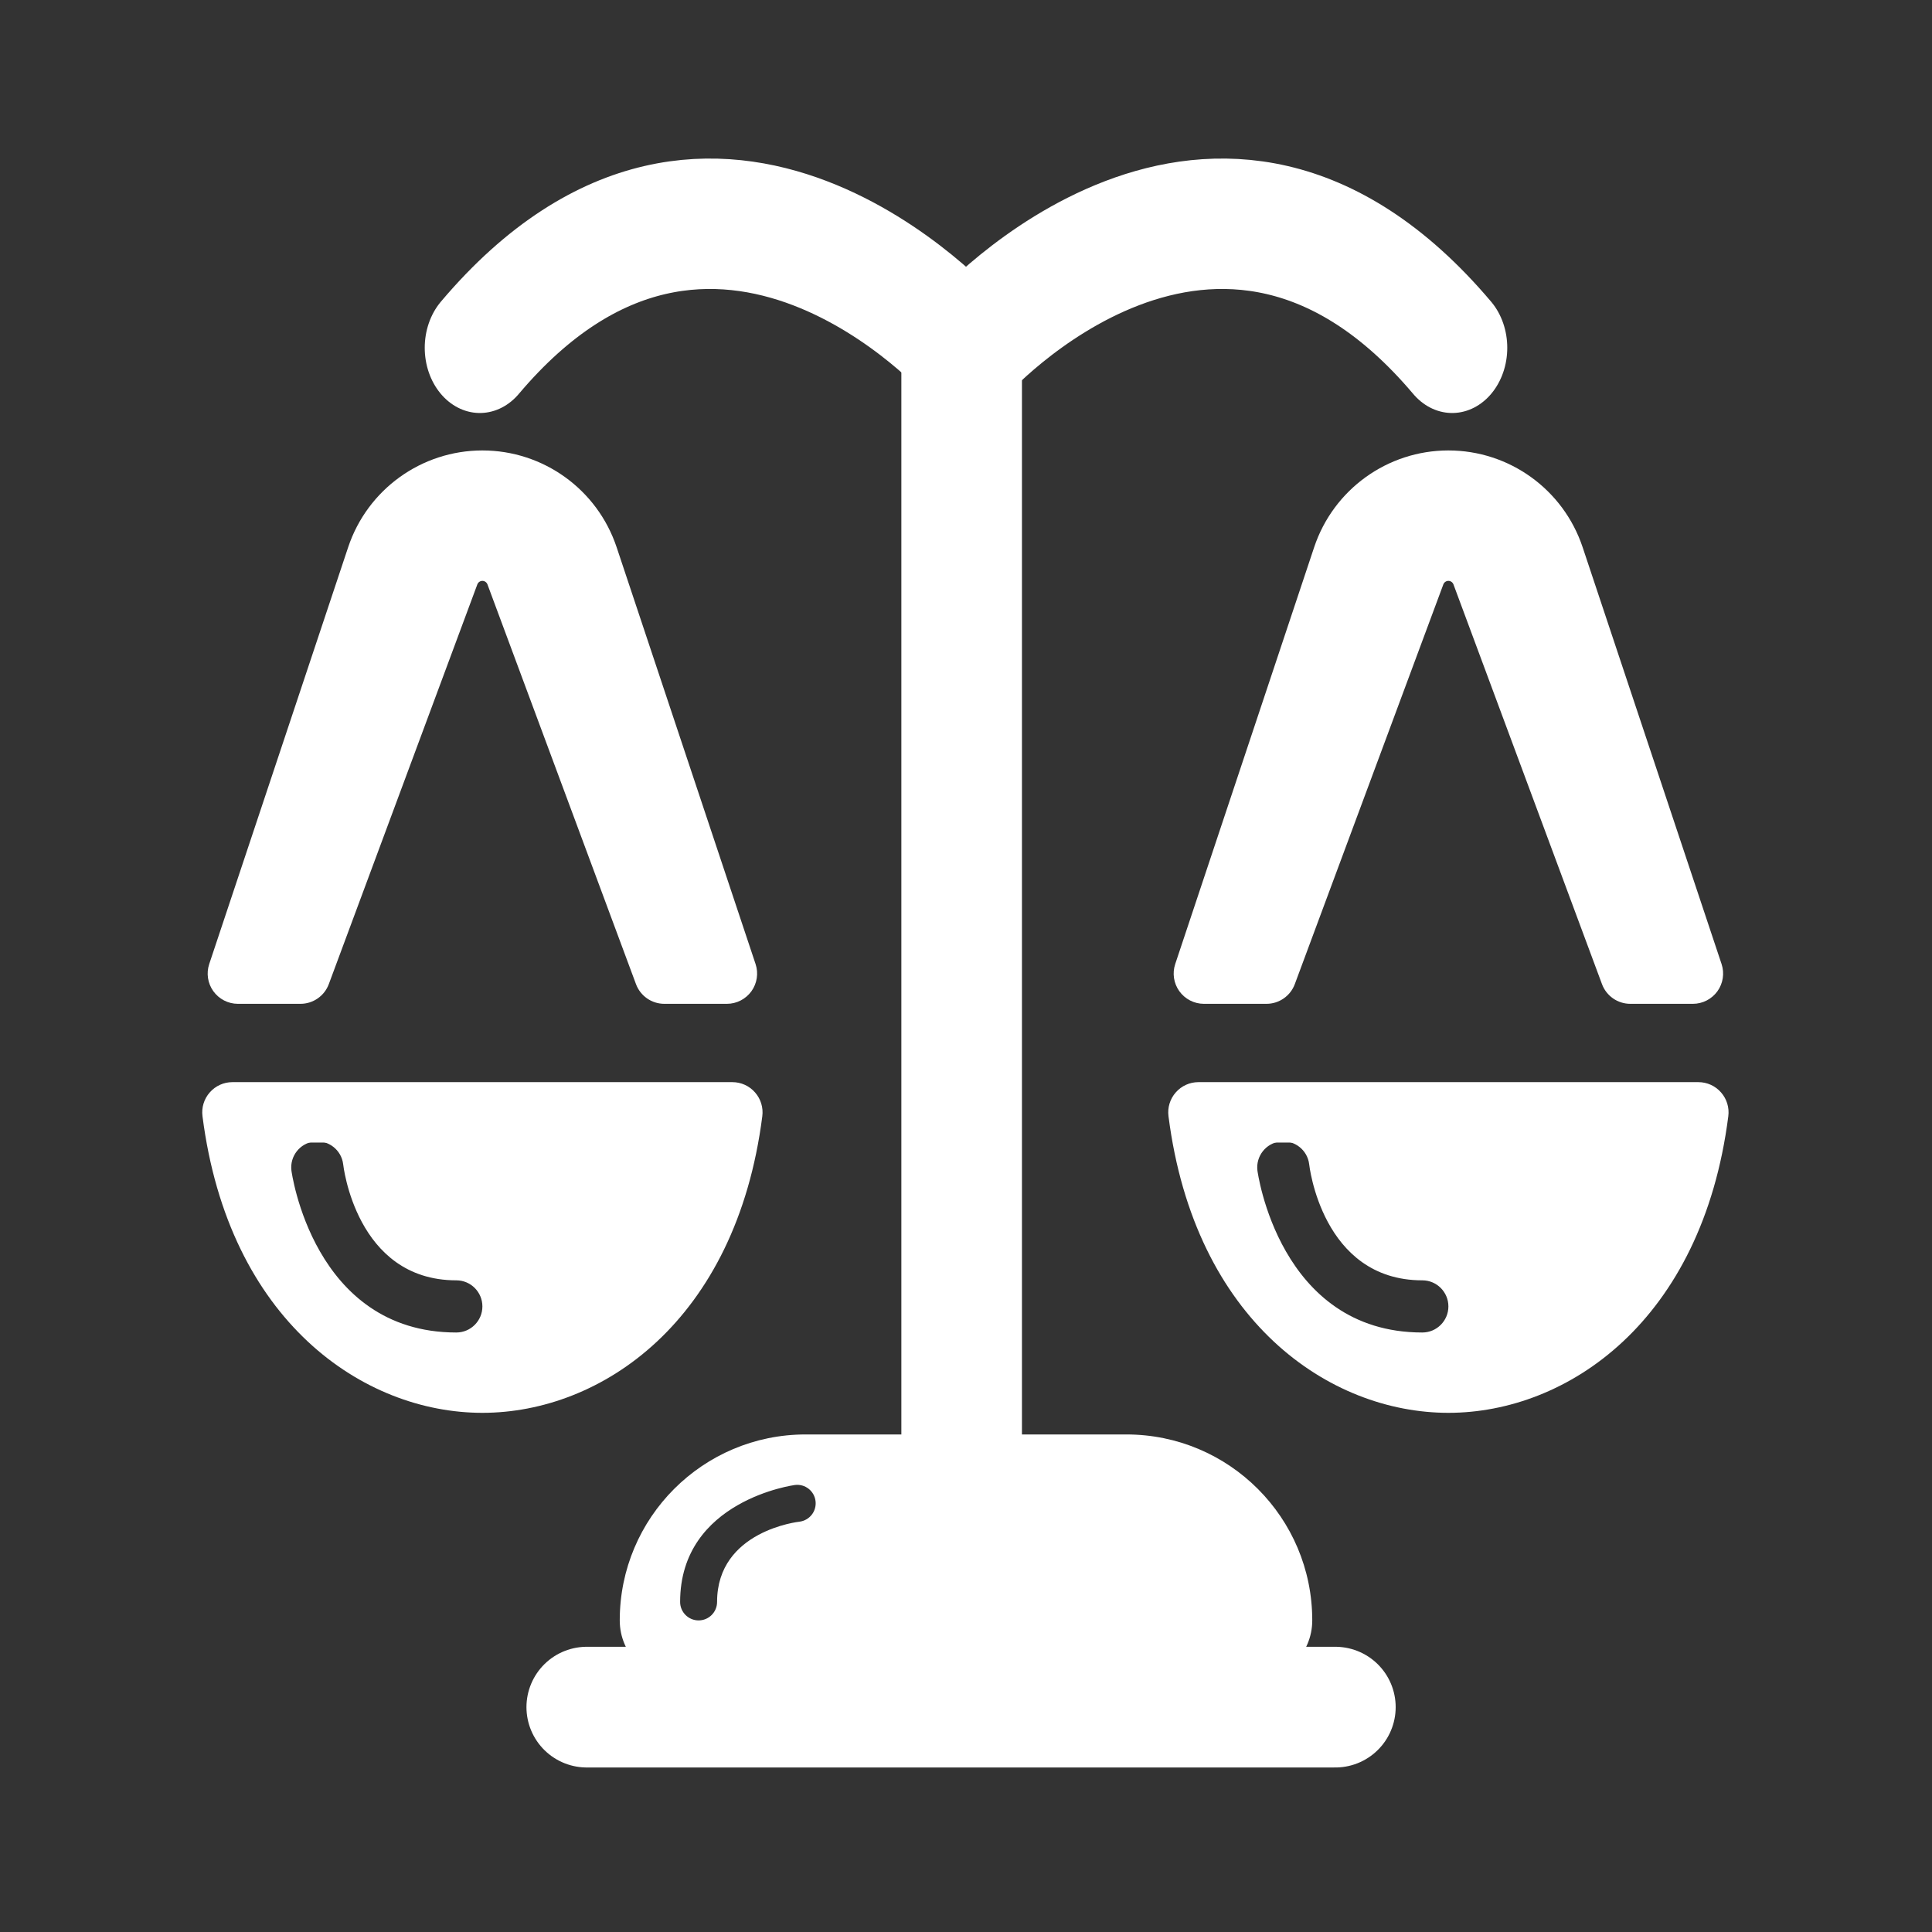
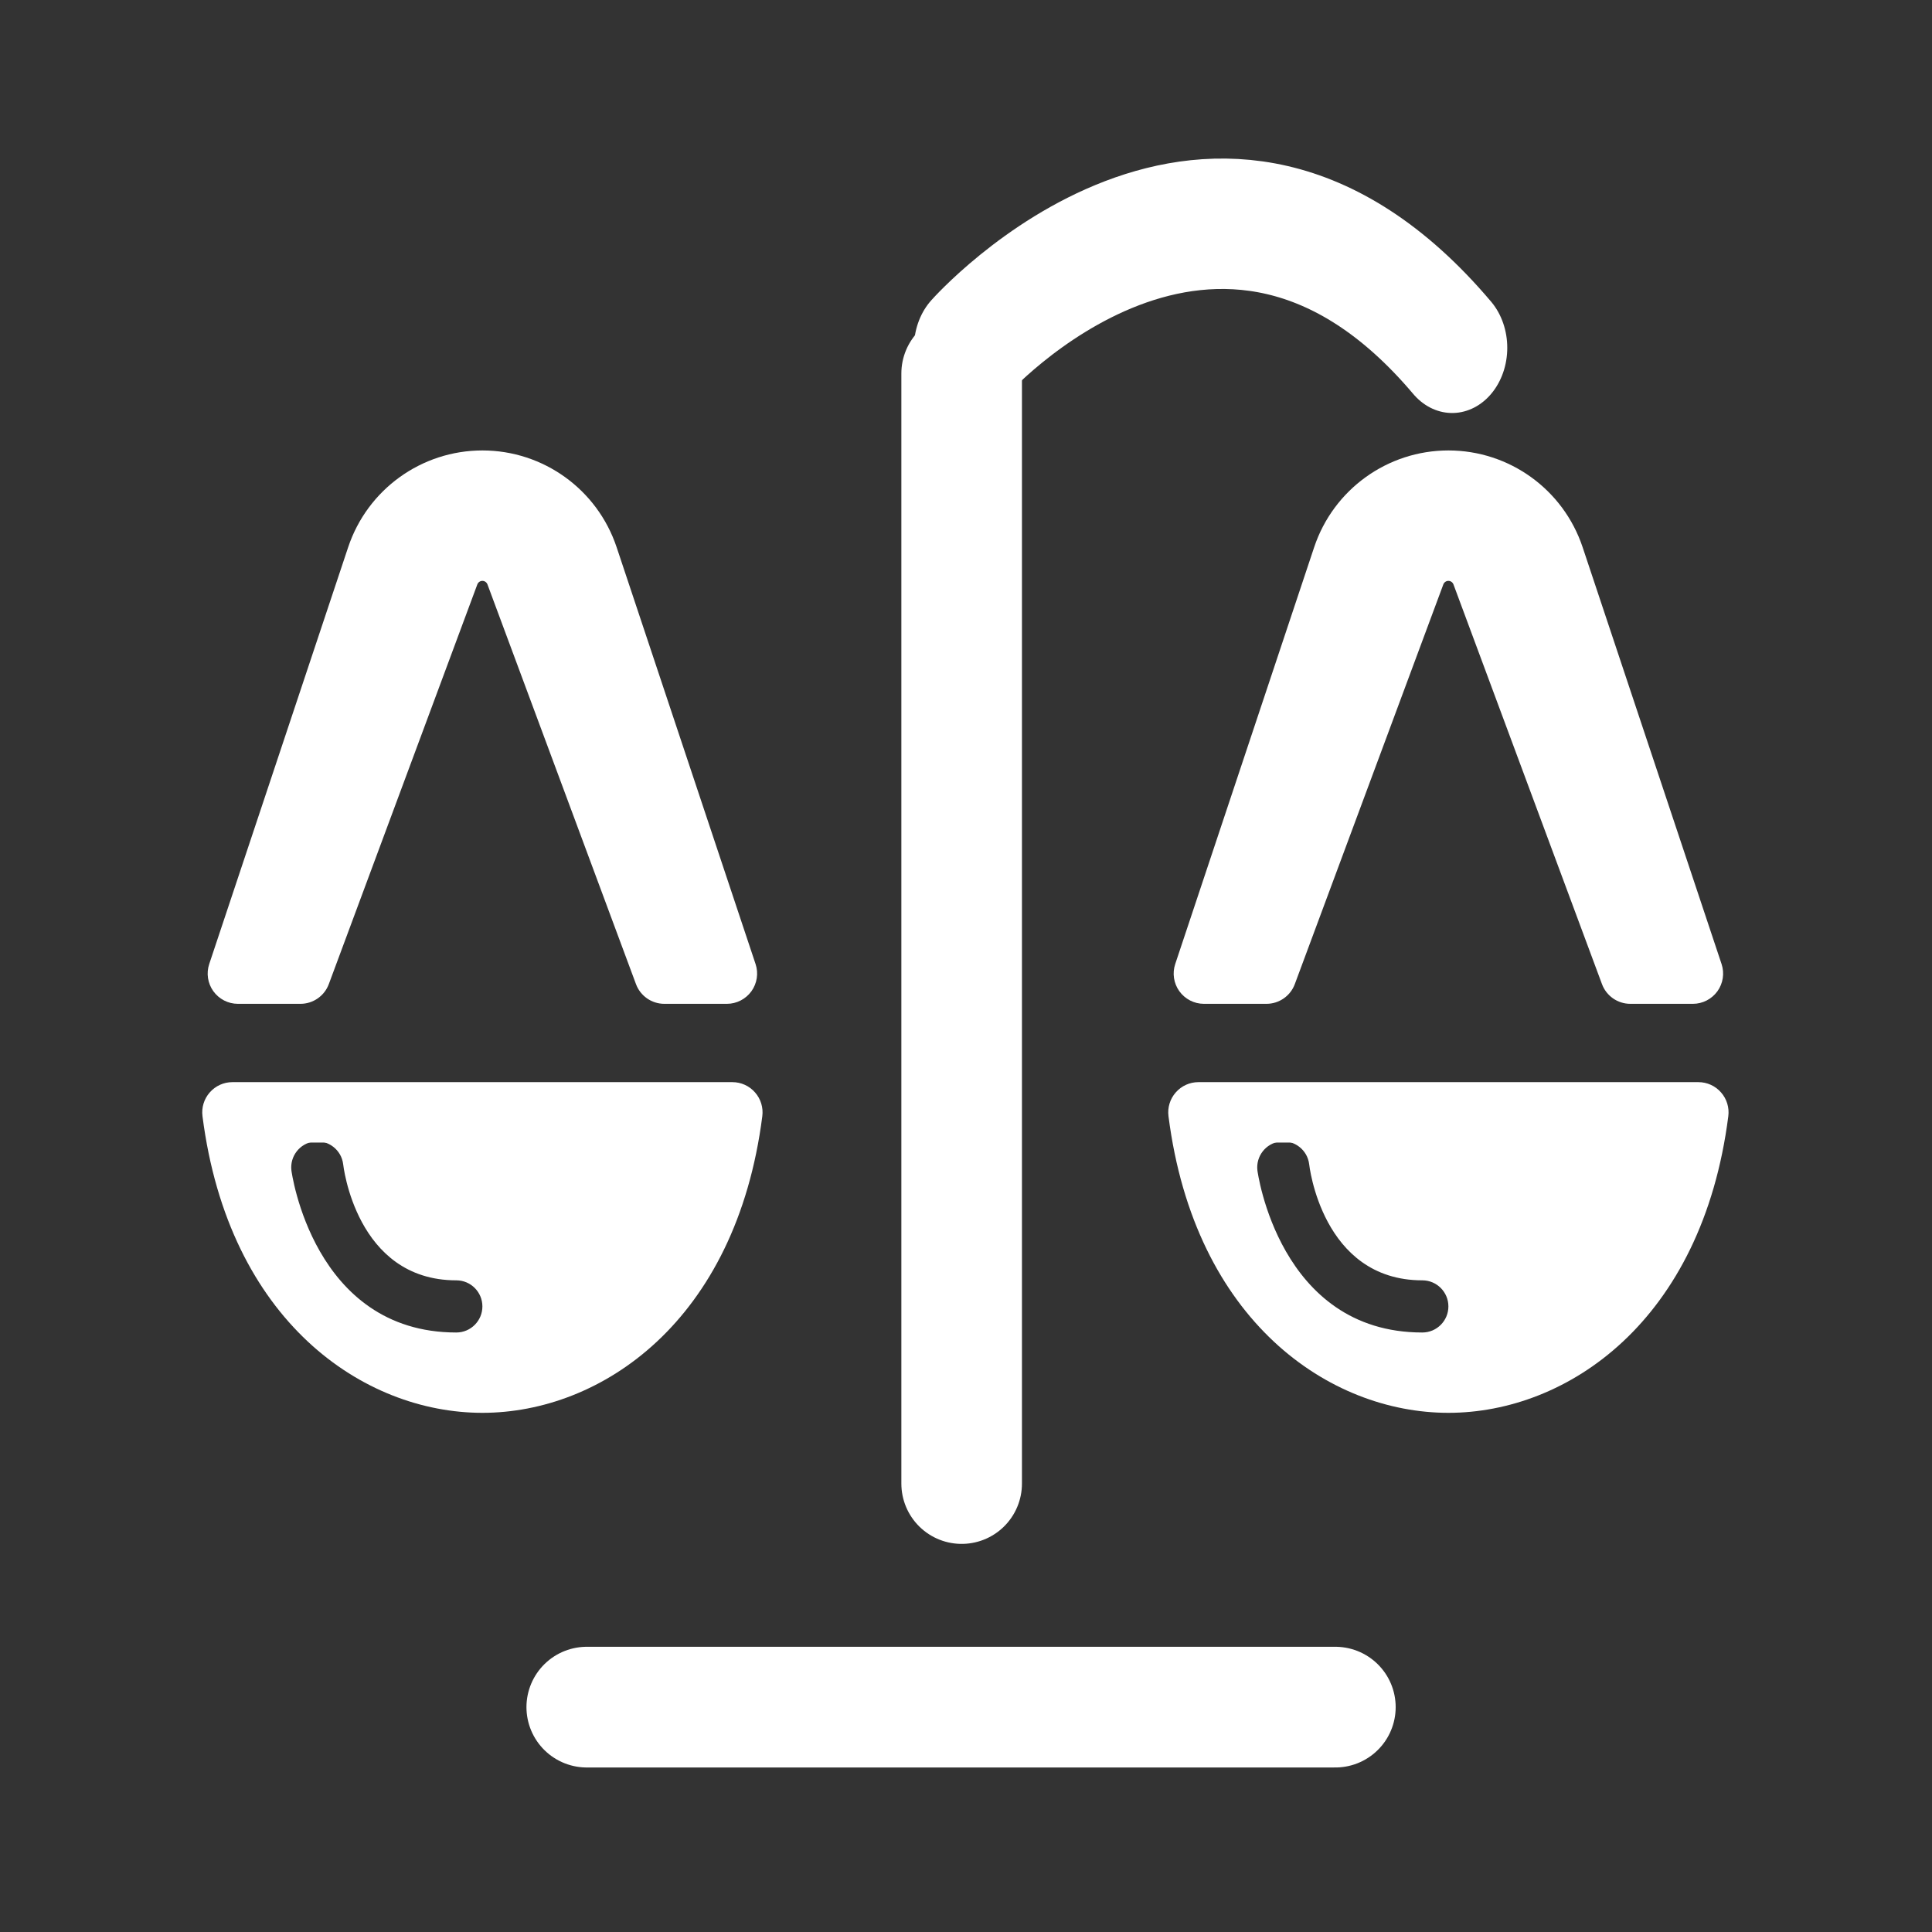
<svg xmlns="http://www.w3.org/2000/svg" width="100%" height="100%" viewBox="0 0 32 32" version="1.1" xml:space="preserve" style="fill-rule:evenodd;clip-rule:evenodd;stroke-linecap:round;stroke-linejoin:round;stroke-miterlimit:5;">
  <rect x="0" y="0" width="32" height="32" fill="#333333" stroke="none" />
  <g transform="matrix(1,0,0,1,-160,-128)">
    <g id="unknown">
        </g>
    <g id="plumbing">
        </g>
    <g id="genetics">
        </g>
    <g id="surgery">
        </g>
    <g id="trauma">
        </g>
    <g id="wound">
        </g>
    <g id="power">
        </g>
    <g id="solar">
        </g>
    <g transform="matrix(-0.836,-0.845,0.836,-0.845,371.793,207.877)">
      <g id="machines">
            </g>
    </g>
    <g id="supermatter">
        </g>
    <g id="shield">
        </g>
    <g id="turbine">
        </g>
    <g id="tcomm">
        </g>
    <g id="atmos">
        </g>
    <g id="xeno">
        </g>
    <g id="nanites">
        </g>
    <g id="aimod">
        </g>
    <g id="tips">
        </g>
    <g id="races">
        </g>
    <g transform="matrix(-0.919,1.41,-1.41,-0.919,545.108,-83.547)">
      <g id="food">
-         <path d="M205.932,100.694L206.563,95.122C206.584,94.94 206.704,94.784 206.875,94.718C206.875,94.718 207.863,94.344 208.61,94.386C209.04,94.41 209.397,94.569 209.603,94.863C209.744,95.064 209.829,95.338 209.782,95.719C209.667,96.64 209.145,98.888 208.788,100.371L209.265,100.431C209.265,100.431 208.881,110.034 208.042,111.426C206.04,114.746 203.475,113.939 203.475,113.939L205.932,100.694ZM204.531,112.661C204.531,112.665 204.53,112.664 204.535,112.664L204.537,112.656C204.599,112.6 205.145,112.261 205.573,110.954C206.183,109.088 206.684,105.553 206.602,101.333L204.537,112.656L204.531,112.661ZM209.992,103.444C211.774,103.856 213.149,104.178 213.251,104.209C214.826,104.691 215.557,104.918 215.569,106.212C215.584,107.828 213.635,108.773 212.06,108.411L211.883,108.371L212.111,108.231C212.562,107.975 213.004,107.702 213.438,107.417C213.694,107.25 213.783,106.949 213.639,106.741C213.495,106.532 213.17,106.493 212.91,106.653L211.612,107.449C211.236,107.661 210.853,107.862 210.46,108.044L209.633,107.854L209.726,106.926C209.916,106.809 210.105,106.688 210.292,106.566C210.547,106.399 210.636,106.098 210.492,105.89C210.36,105.698 210.075,105.65 209.827,105.768L209.875,105.157C209.892,104.935 209.908,104.712 209.924,104.489L209.992,103.444ZM200.329,105.719L200.322,105.718C198.747,105.356 197.718,103.773 198.123,102.209C198.401,101.135 199.542,101.142 201.454,101.504C201.755,101.56 203.053,101.852 204.685,102.224L203.914,106.38L203.673,106.487L201.87,106.073L202.562,105.648C203.013,105.392 203.455,105.119 203.889,104.834C204.145,104.667 204.234,104.366 204.09,104.158C203.946,103.95 203.621,103.911 203.361,104.071L202.063,104.866C201.504,105.183 200.928,105.472 200.329,105.719ZM207.807,100.25C208.159,98.798 208.691,96.521 208.806,95.599C208.815,95.526 208.823,95.469 208.798,95.429C208.768,95.381 208.702,95.384 208.639,95.375C208.529,95.36 208.408,95.363 208.286,95.375C208,95.403 207.709,95.478 207.505,95.541L206.983,100.149L207.807,100.25Z" style="fill:white;" />
-       </g>
+         </g>
    </g>
    <g id="hydro">
        </g>
    <g id="song">
        </g>
    <g id="crate">
        </g>
    <g id="space">
        </g>
    <g id="aux">
        </g>
    <g id="security">
        </g>
    <g transform="matrix(1.149,0,0,1.149,-25.042,-23.663)">
      <path d="M171.604,148.03C171.262,150.701 169.546,151.927 168,151.927C166.454,151.927 164.738,150.701 164.396,148.03L171.604,148.03ZM165.247,148.869C165.247,148.869 165.553,151.204 167.624,151.204C167.832,151.204 168,151.035 168,150.828C168,150.621 167.832,150.452 167.624,150.452C166.172,150.452 165.993,148.778 165.993,148.778C165.968,148.573 165.781,148.426 165.575,148.451C165.369,148.475 165.222,148.663 165.247,148.869ZM171.525,146.03L170.622,146.03L168.481,140.268C168.406,140.067 168.214,139.934 168,139.934C167.786,139.934 167.594,140.067 167.519,140.268C166.762,142.305 165.378,146.03 165.378,146.03L164.475,146.03L166.478,140.021C166.697,139.366 167.31,138.924 168,138.924C168.69,138.924 169.303,139.366 169.522,140.021L171.525,146.03Z" style="fill:white;" />
    </g>
    <g transform="matrix(1.149,0,0,1.149,-25.042,-23.663)">
-       <path d="M172.035,148.086C172.051,147.962 172.013,147.837 171.93,147.743C171.848,147.649 171.729,147.595 171.604,147.595L164.396,147.595C164.271,147.595 164.152,147.649 164.07,147.743C163.987,147.837 163.949,147.962 163.965,148.086C164.343,151.044 166.287,152.362 168,152.362C169.713,152.362 171.657,151.044 172.035,148.086ZM171.089,148.466L164.911,148.466C165.345,150.514 166.719,151.492 168,151.492C169.281,151.492 170.655,150.514 171.089,148.466ZM171.525,146.466C171.665,146.466 171.796,146.398 171.878,146.285C171.96,146.171 171.982,146.025 171.938,145.893L169.935,139.884C169.657,139.051 168.878,138.489 168,138.489C167.122,138.489 166.343,139.051 166.065,139.884C166.065,139.884 164.062,145.893 164.062,145.893C164.018,146.025 164.04,146.171 164.122,146.285C164.204,146.398 164.335,146.466 164.475,146.466L165.378,146.466C165.56,146.466 165.723,146.352 165.786,146.182C165.786,146.182 167.17,142.457 167.927,140.42C167.939,140.389 167.968,140.369 168,140.369C168.032,140.369 168.061,140.389 168.073,140.42C168.073,140.42 170.214,146.182 170.214,146.182C170.277,146.352 170.44,146.466 170.622,146.466L171.525,146.466ZM170.892,145.507L169.109,140.159C168.95,139.682 168.503,139.36 168,139.36C167.497,139.36 167.05,139.682 166.891,140.159L165.108,145.507L167.111,140.117C167.249,139.745 167.604,139.499 168,139.499C168.396,139.499 168.751,139.745 168.889,140.117L170.892,145.507Z" style="fill:white;" />
+       <path d="M172.035,148.086C172.051,147.962 172.013,147.837 171.93,147.743C171.848,147.649 171.729,147.595 171.604,147.595L164.396,147.595C164.271,147.595 164.152,147.649 164.07,147.743C163.987,147.837 163.949,147.962 163.965,148.086C164.343,151.044 166.287,152.362 168,152.362C169.713,152.362 171.657,151.044 172.035,148.086M171.089,148.466L164.911,148.466C165.345,150.514 166.719,151.492 168,151.492C169.281,151.492 170.655,150.514 171.089,148.466ZM171.525,146.466C171.665,146.466 171.796,146.398 171.878,146.285C171.96,146.171 171.982,146.025 171.938,145.893L169.935,139.884C169.657,139.051 168.878,138.489 168,138.489C167.122,138.489 166.343,139.051 166.065,139.884C166.065,139.884 164.062,145.893 164.062,145.893C164.018,146.025 164.04,146.171 164.122,146.285C164.204,146.398 164.335,146.466 164.475,146.466L165.378,146.466C165.56,146.466 165.723,146.352 165.786,146.182C165.786,146.182 167.17,142.457 167.927,140.42C167.939,140.389 167.968,140.369 168,140.369C168.032,140.369 168.061,140.389 168.073,140.42C168.073,140.42 170.214,146.182 170.214,146.182C170.277,146.352 170.44,146.466 170.622,146.466L171.525,146.466ZM170.892,145.507L169.109,140.159C168.95,139.682 168.503,139.36 168,139.36C167.497,139.36 167.05,139.682 166.891,140.159L165.108,145.507L167.111,140.117C167.249,139.745 167.604,139.499 168,139.499C168.396,139.499 168.751,139.745 168.889,140.117L170.892,145.507Z" style="fill:white;" />
    </g>
    <g transform="matrix(1.149,0,0,1.149,-9.042,-23.663)">
      <path d="M171.604,148.03C171.262,150.701 169.546,151.927 168,151.927C166.454,151.927 164.738,150.701 164.396,148.03L171.604,148.03ZM165.247,148.869C165.247,148.869 165.553,151.204 167.624,151.204C167.832,151.204 168,151.035 168,150.828C168,150.621 167.832,150.452 167.624,150.452C166.172,150.452 165.993,148.778 165.993,148.778C165.968,148.573 165.781,148.426 165.575,148.451C165.369,148.475 165.222,148.663 165.247,148.869ZM171.525,146.03L170.622,146.03L168.481,140.268C168.406,140.067 168.214,139.934 168,139.934C167.786,139.934 167.594,140.067 167.519,140.268C166.762,142.305 165.378,146.03 165.378,146.03L164.475,146.03L166.478,140.021C166.697,139.366 167.31,138.924 168,138.924C168.69,138.924 169.303,139.366 169.522,140.021L171.525,146.03Z" style="fill:white;" />
    </g>
    <g transform="matrix(1.149,0,0,1.149,-9.042,-23.663)">
      <path d="M172.035,148.086C172.051,147.962 172.013,147.837 171.93,147.743C171.848,147.649 171.729,147.595 171.604,147.595L164.396,147.595C164.271,147.595 164.152,147.649 164.07,147.743C163.987,147.837 163.949,147.962 163.965,148.086C164.343,151.044 166.287,152.362 168,152.362C169.713,152.362 171.657,151.044 172.035,148.086ZM171.089,148.466L164.911,148.466C165.345,150.514 166.719,151.492 168,151.492C169.281,151.492 170.655,150.514 171.089,148.466ZM171.525,146.466C171.665,146.466 171.796,146.398 171.878,146.285C171.96,146.171 171.982,146.025 171.938,145.893L169.935,139.884C169.657,139.051 168.878,138.489 168,138.489C167.122,138.489 166.343,139.051 166.065,139.884C166.065,139.884 164.062,145.893 164.062,145.893C164.018,146.025 164.04,146.171 164.122,146.285C164.204,146.398 164.335,146.466 164.475,146.466L165.378,146.466C165.56,146.466 165.723,146.352 165.786,146.182C165.786,146.182 167.17,142.457 167.927,140.42C167.939,140.389 167.968,140.369 168,140.369C168.032,140.369 168.061,140.389 168.073,140.42C168.073,140.42 170.214,146.182 170.214,146.182C170.277,146.352 170.44,146.466 170.622,146.466L171.525,146.466ZM170.892,145.507L169.109,140.159C168.95,139.682 168.503,139.36 168,139.36C167.497,139.36 167.05,139.682 166.891,140.159L165.108,145.507L167.111,140.117C167.249,139.745 167.604,139.499 168,139.499C168.396,139.499 168.751,139.745 168.889,140.117L170.892,145.507Z" style="fill:white;" />
    </g>
    <g transform="matrix(0.971,0,0,1.149,14.439,-23.919)">
      <path d="M166.438,137.232C166.438,137.232 170.656,133.209 174.679,137.232" style="fill:none;stroke:white;stroke-width:1.88px;" />
    </g>
    <g transform="matrix(-0.971,0,0,1.149,337.561,-23.919)">
-       <path d="M166.438,137.232C166.438,137.232 170.656,133.209 174.679,137.232" style="fill:none;stroke:white;stroke-width:1.88px;" />
-     </g>
+       </g>
    <g transform="matrix(1.387,0,0,1.387,-68.184,-59.957)">
      <path d="M176,139.973L176,153.23" style="fill:none;stroke:white;stroke-width:1.44px;" />
    </g>
    <g transform="matrix(1.149,0,0,1.149,-26.377,-22.741)">
      <path d="M170.667,155.802L181.457,155.802" style="fill:none;stroke:white;stroke-width:1.74px;" />
    </g>
-     <path d="M181.735,154.837C181.735,153.137 180.357,151.759 178.657,151.759C177.08,151.759 174.92,151.759 173.343,151.759C171.643,151.759 170.265,153.137 170.265,154.837C170.265,154.838 170.265,154.839 170.265,154.839C170.265,155.391 170.713,155.839 171.265,155.839L180.735,155.839C181.287,155.839 181.735,155.391 181.735,154.839L181.735,154.837ZM173.167,152.596C173.167,152.596 171.265,152.845 171.265,154.533C171.265,154.702 171.402,154.839 171.571,154.839C171.74,154.839 171.877,154.702 171.877,154.533C171.877,153.349 173.241,153.204 173.241,153.204C173.409,153.183 173.528,153.031 173.508,152.863C173.488,152.695 173.335,152.575 173.167,152.596Z" style="fill:white;" />
  </g>
</svg>